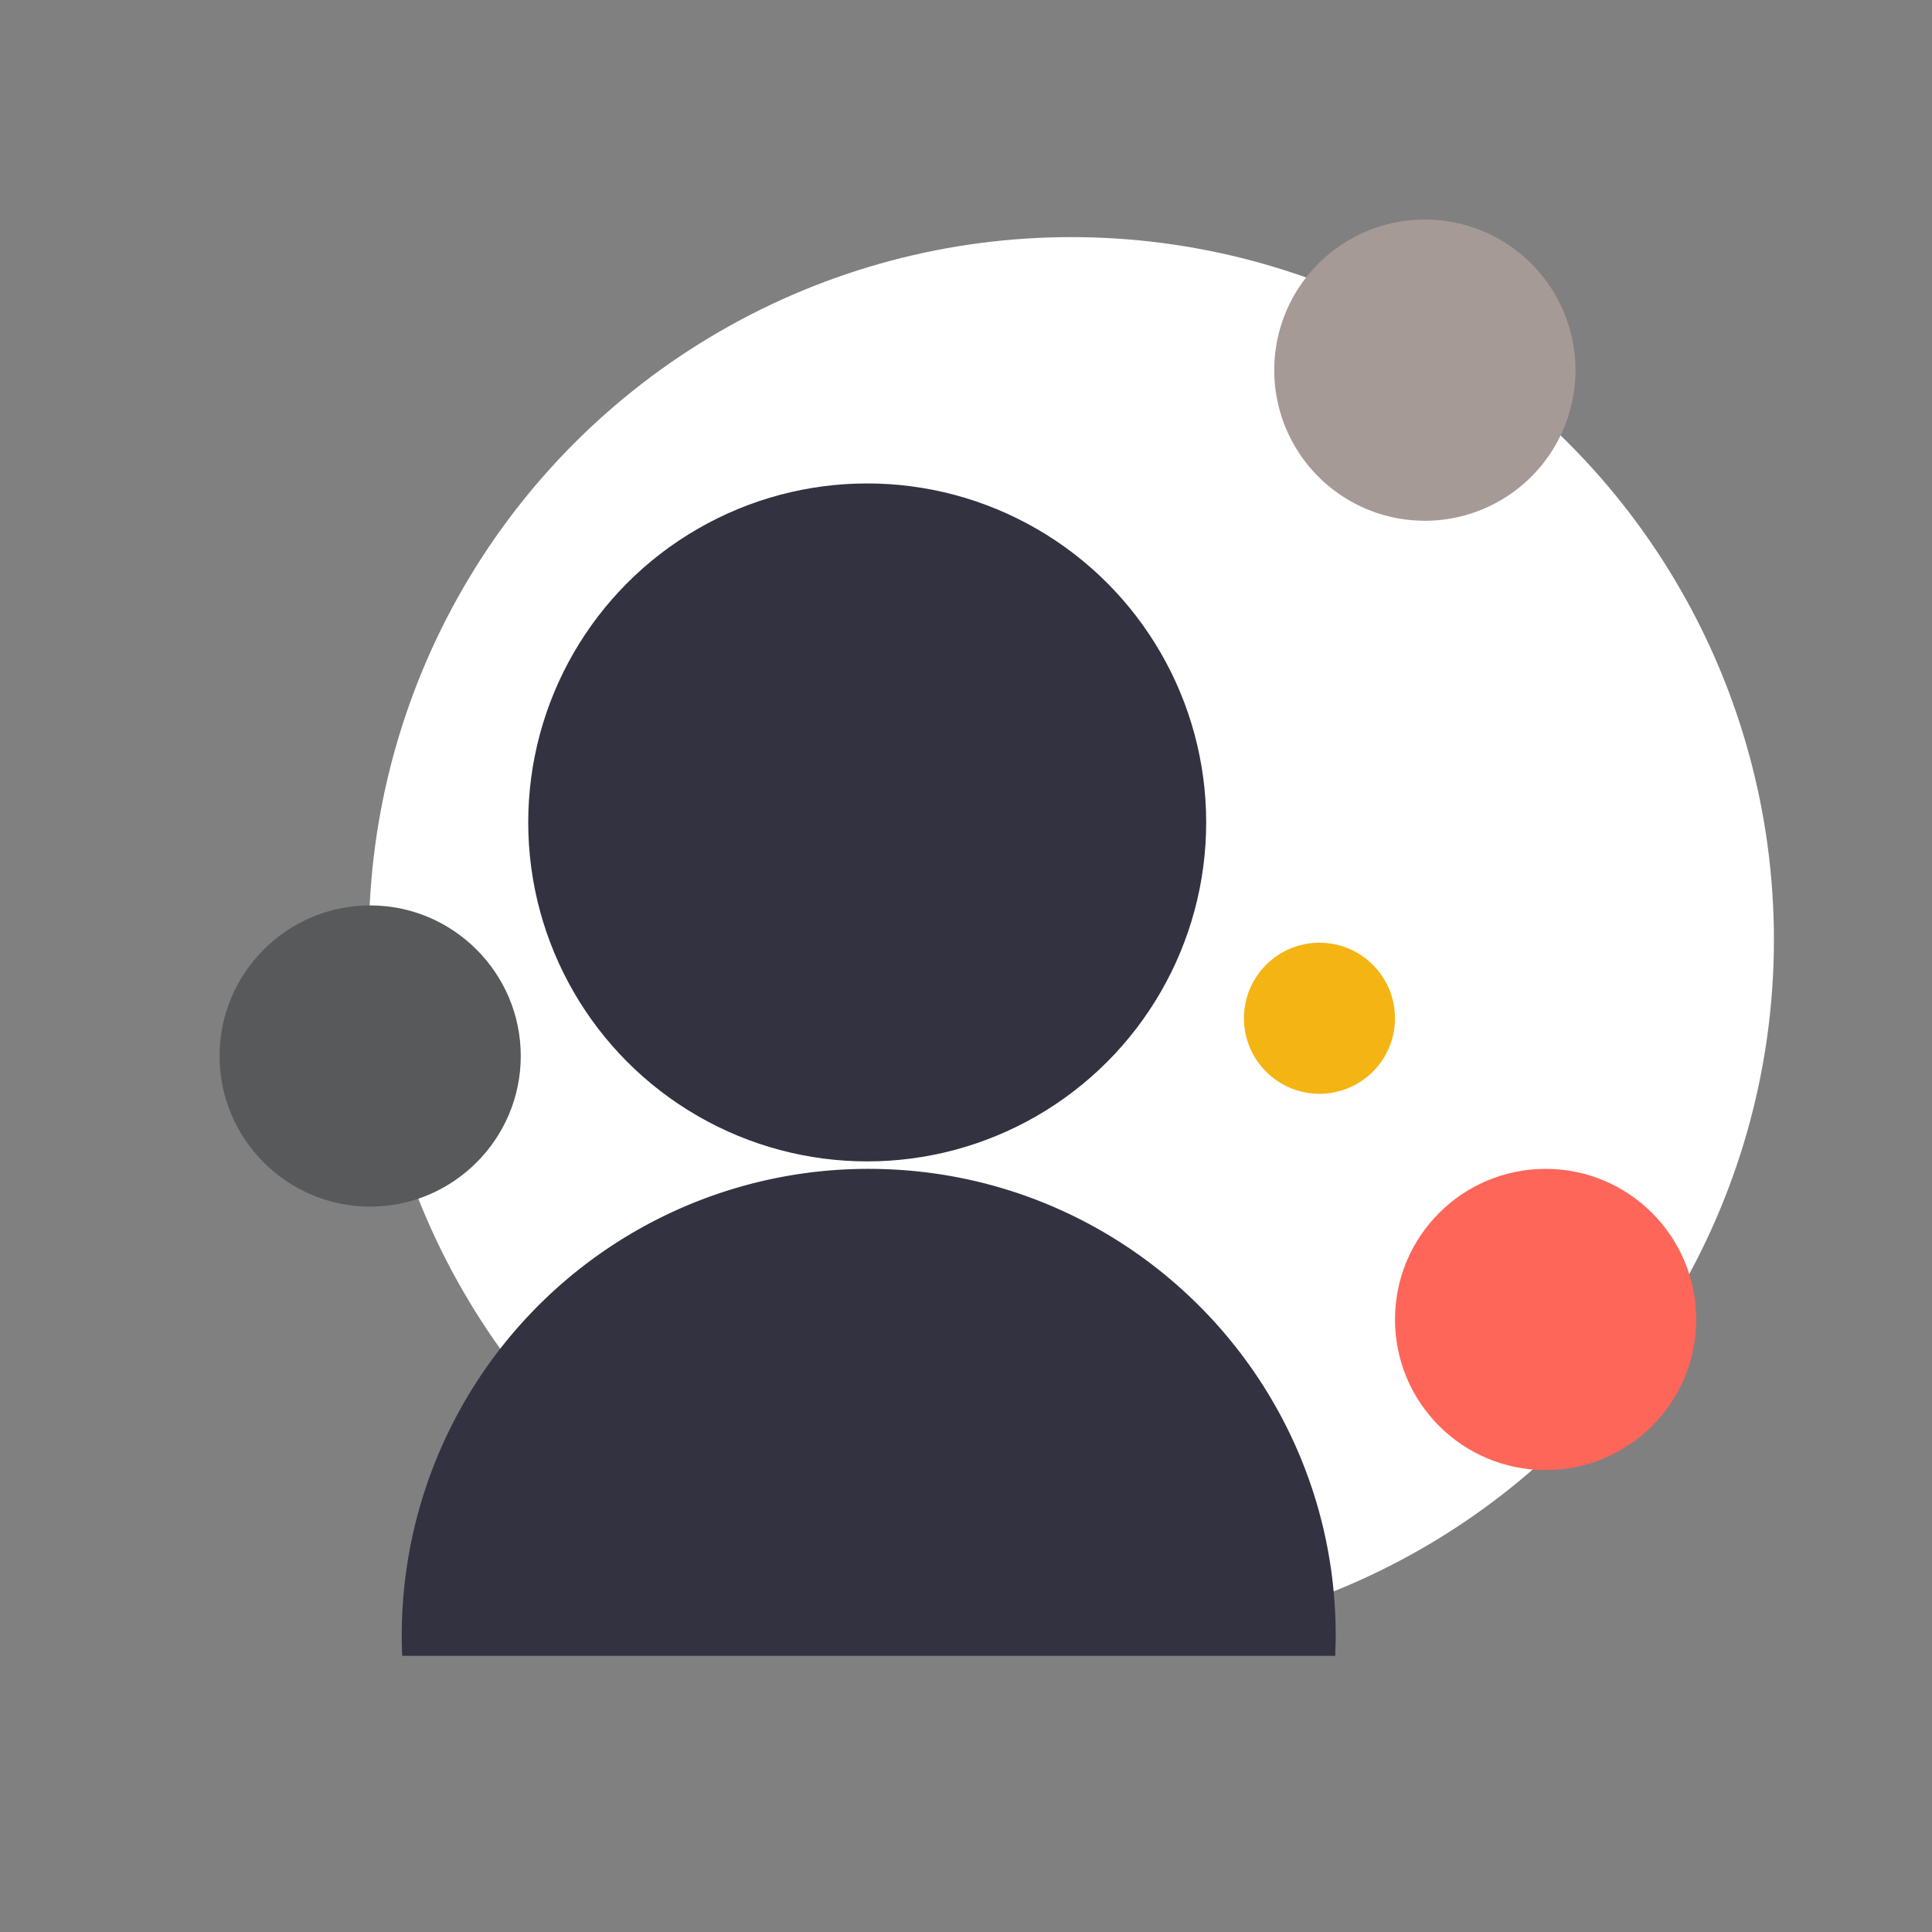
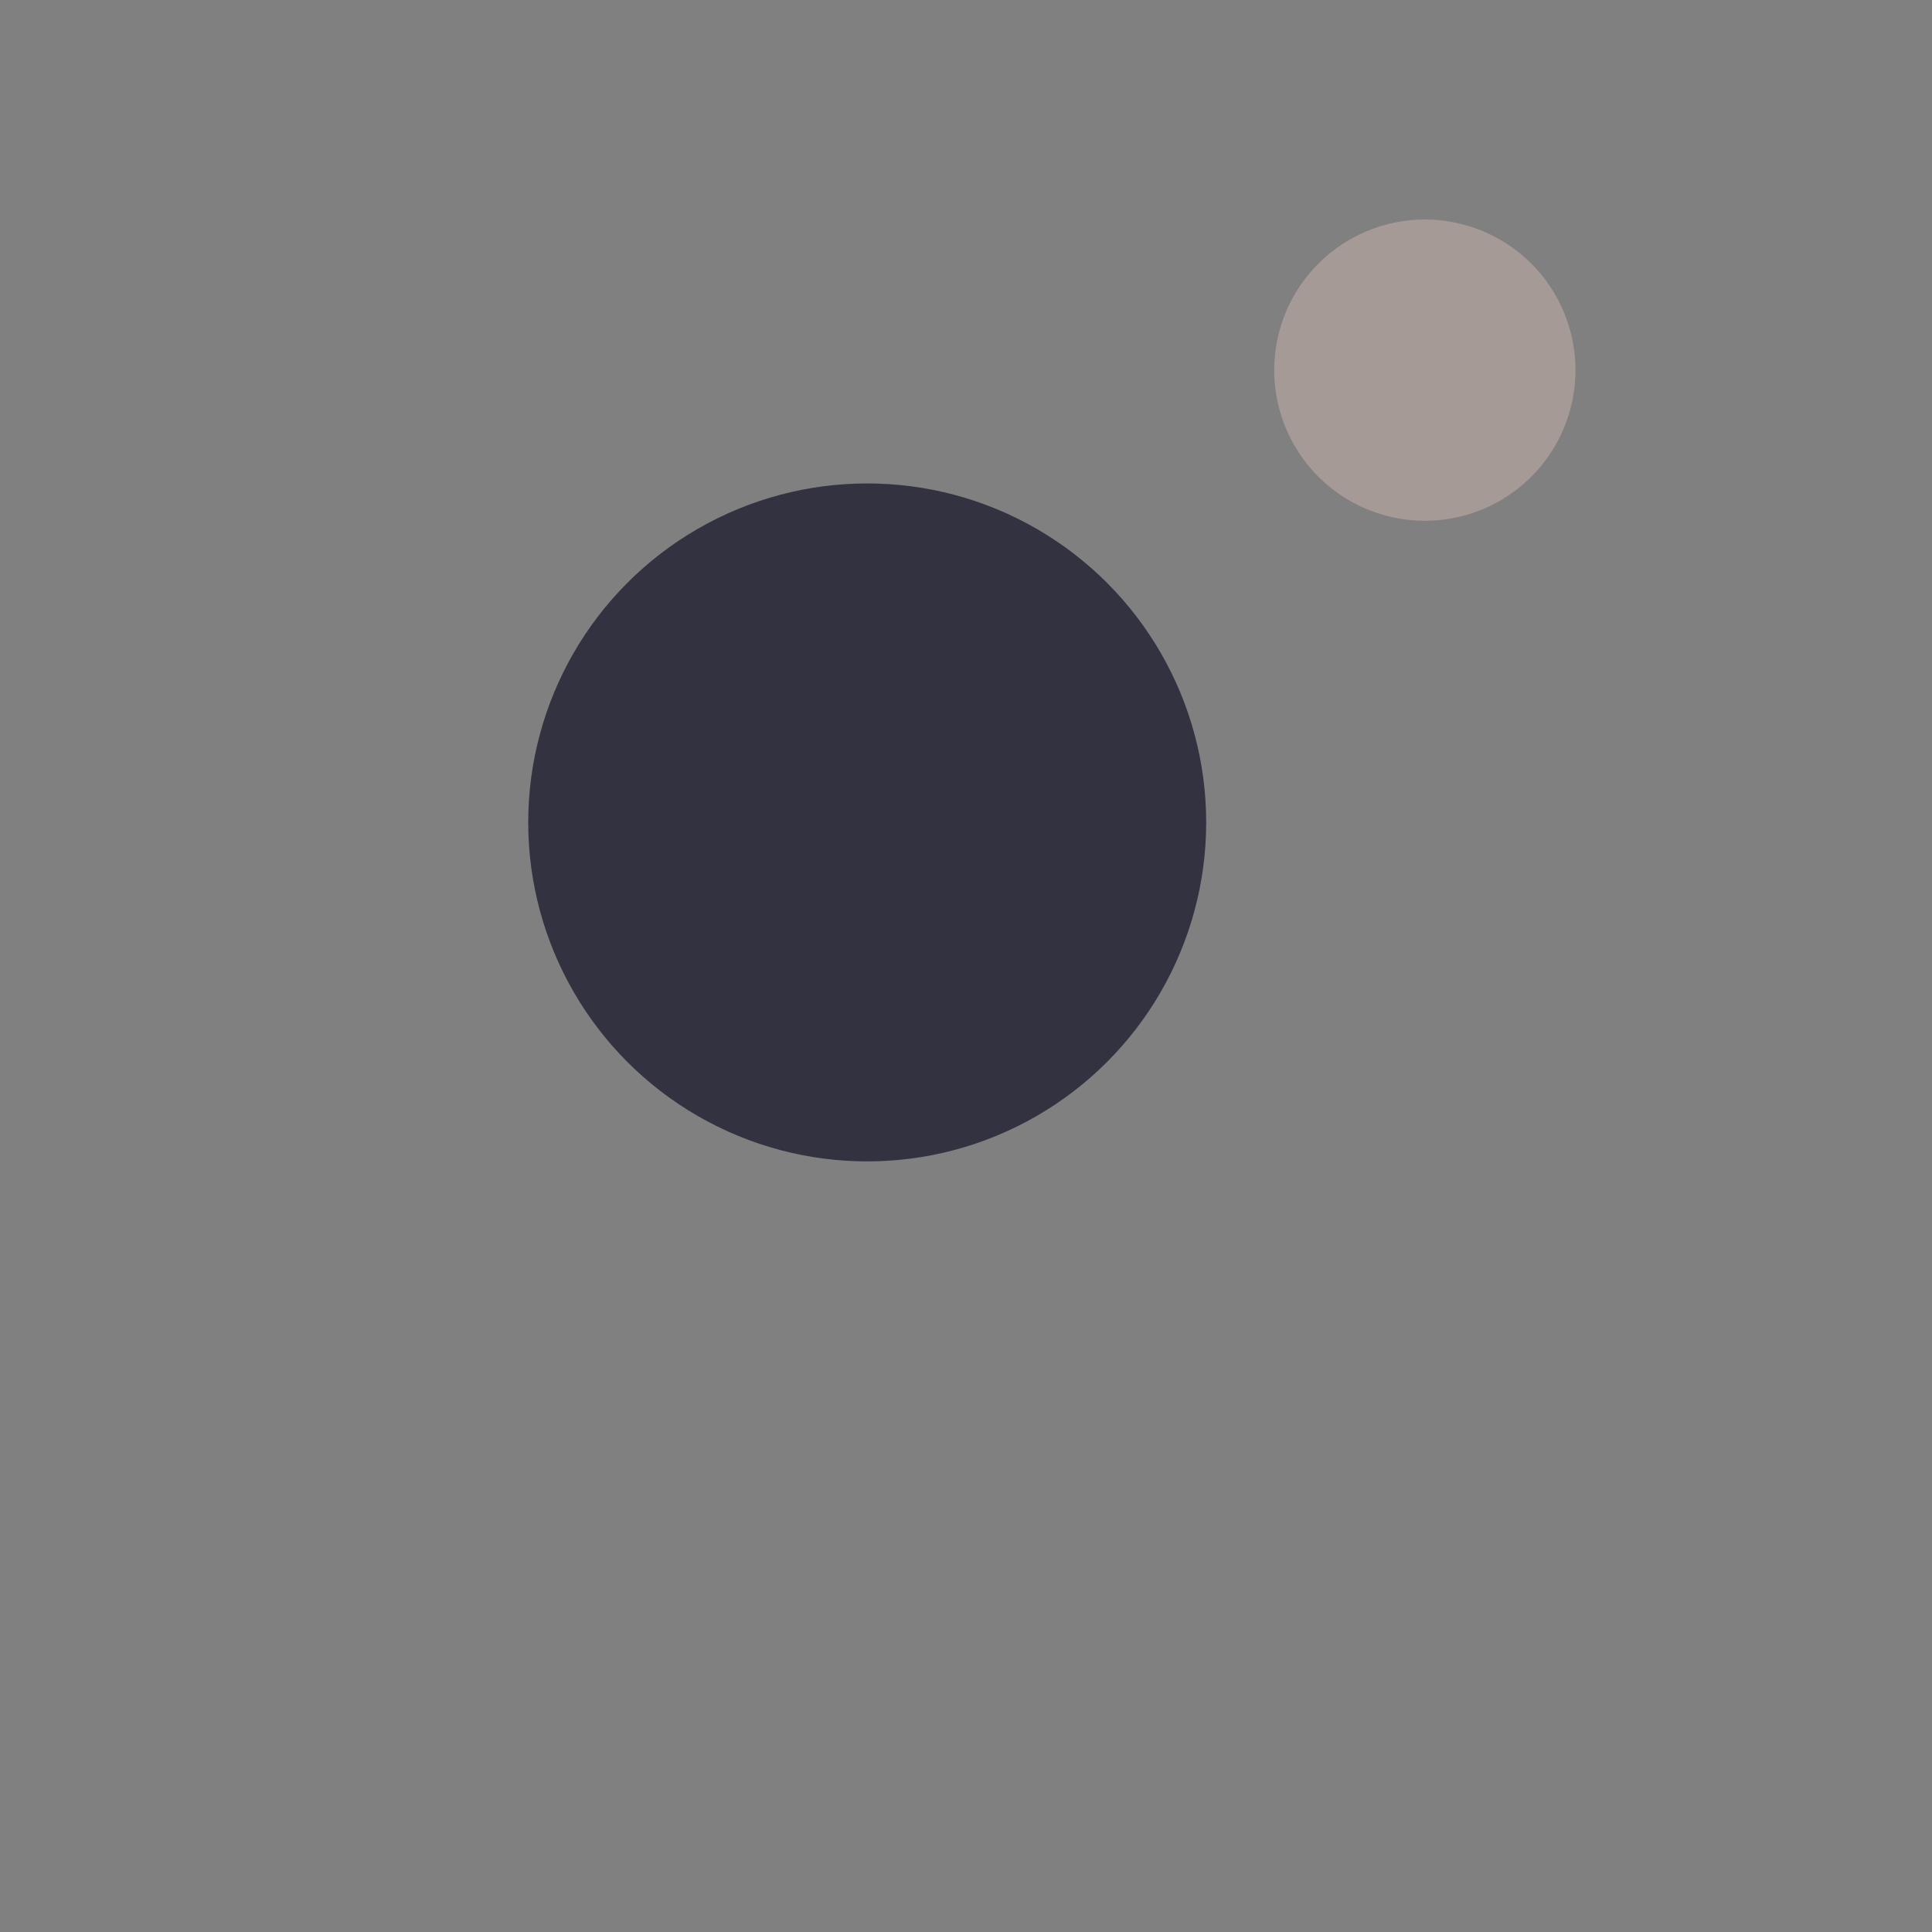
<svg xmlns="http://www.w3.org/2000/svg" width="44" height="44">
  <rect width="100%" height="100%" fill="#808080" stroke="none" />
  <g transform="translate(5 5)" fill="none" fill-rule="evenodd">
-     <circle fill="#FFF" fill-rule="nonzero" cx="19.4" cy="16.4" r="16" />
    <circle fill="#333240" fill-rule="nonzero" cx="14.75" cy="13.73" r="7.72" />
-     <path d="M6.86 19.05c0 1.89-1.54 3.43-3.43 3.43-1.89 0-3.43-1.54-3.43-3.43 0-1.89 1.54-3.43 3.43-3.43 1.89 0 3.43 1.54 3.43 3.43Z" fill="#58595B" fill-rule="nonzero" />
    <path d="M30.88 3.43a3.43 3.43 0 1 1-6.86 0 3.43 3.43 0 1 1 6.86 0Z" fill="#A59A96" fill-rule="nonzero" />
-     <circle fill="#FE6659" fill-rule="nonzero" cx="30.2" cy="25.05" r="3.43" />
-     <circle fill="#F4B413" fill-rule="nonzero" cx="25.05" cy="18.19" r="1.72" />
-     <path d="M25.41 32.71c0-.15.01-.3.01-.46 0-5.87-4.76-10.63-10.64-10.63A10.625 10.625 0 0 0 4.16 32.71h21.25Z" fill="#333240" />
  </g>
</svg>